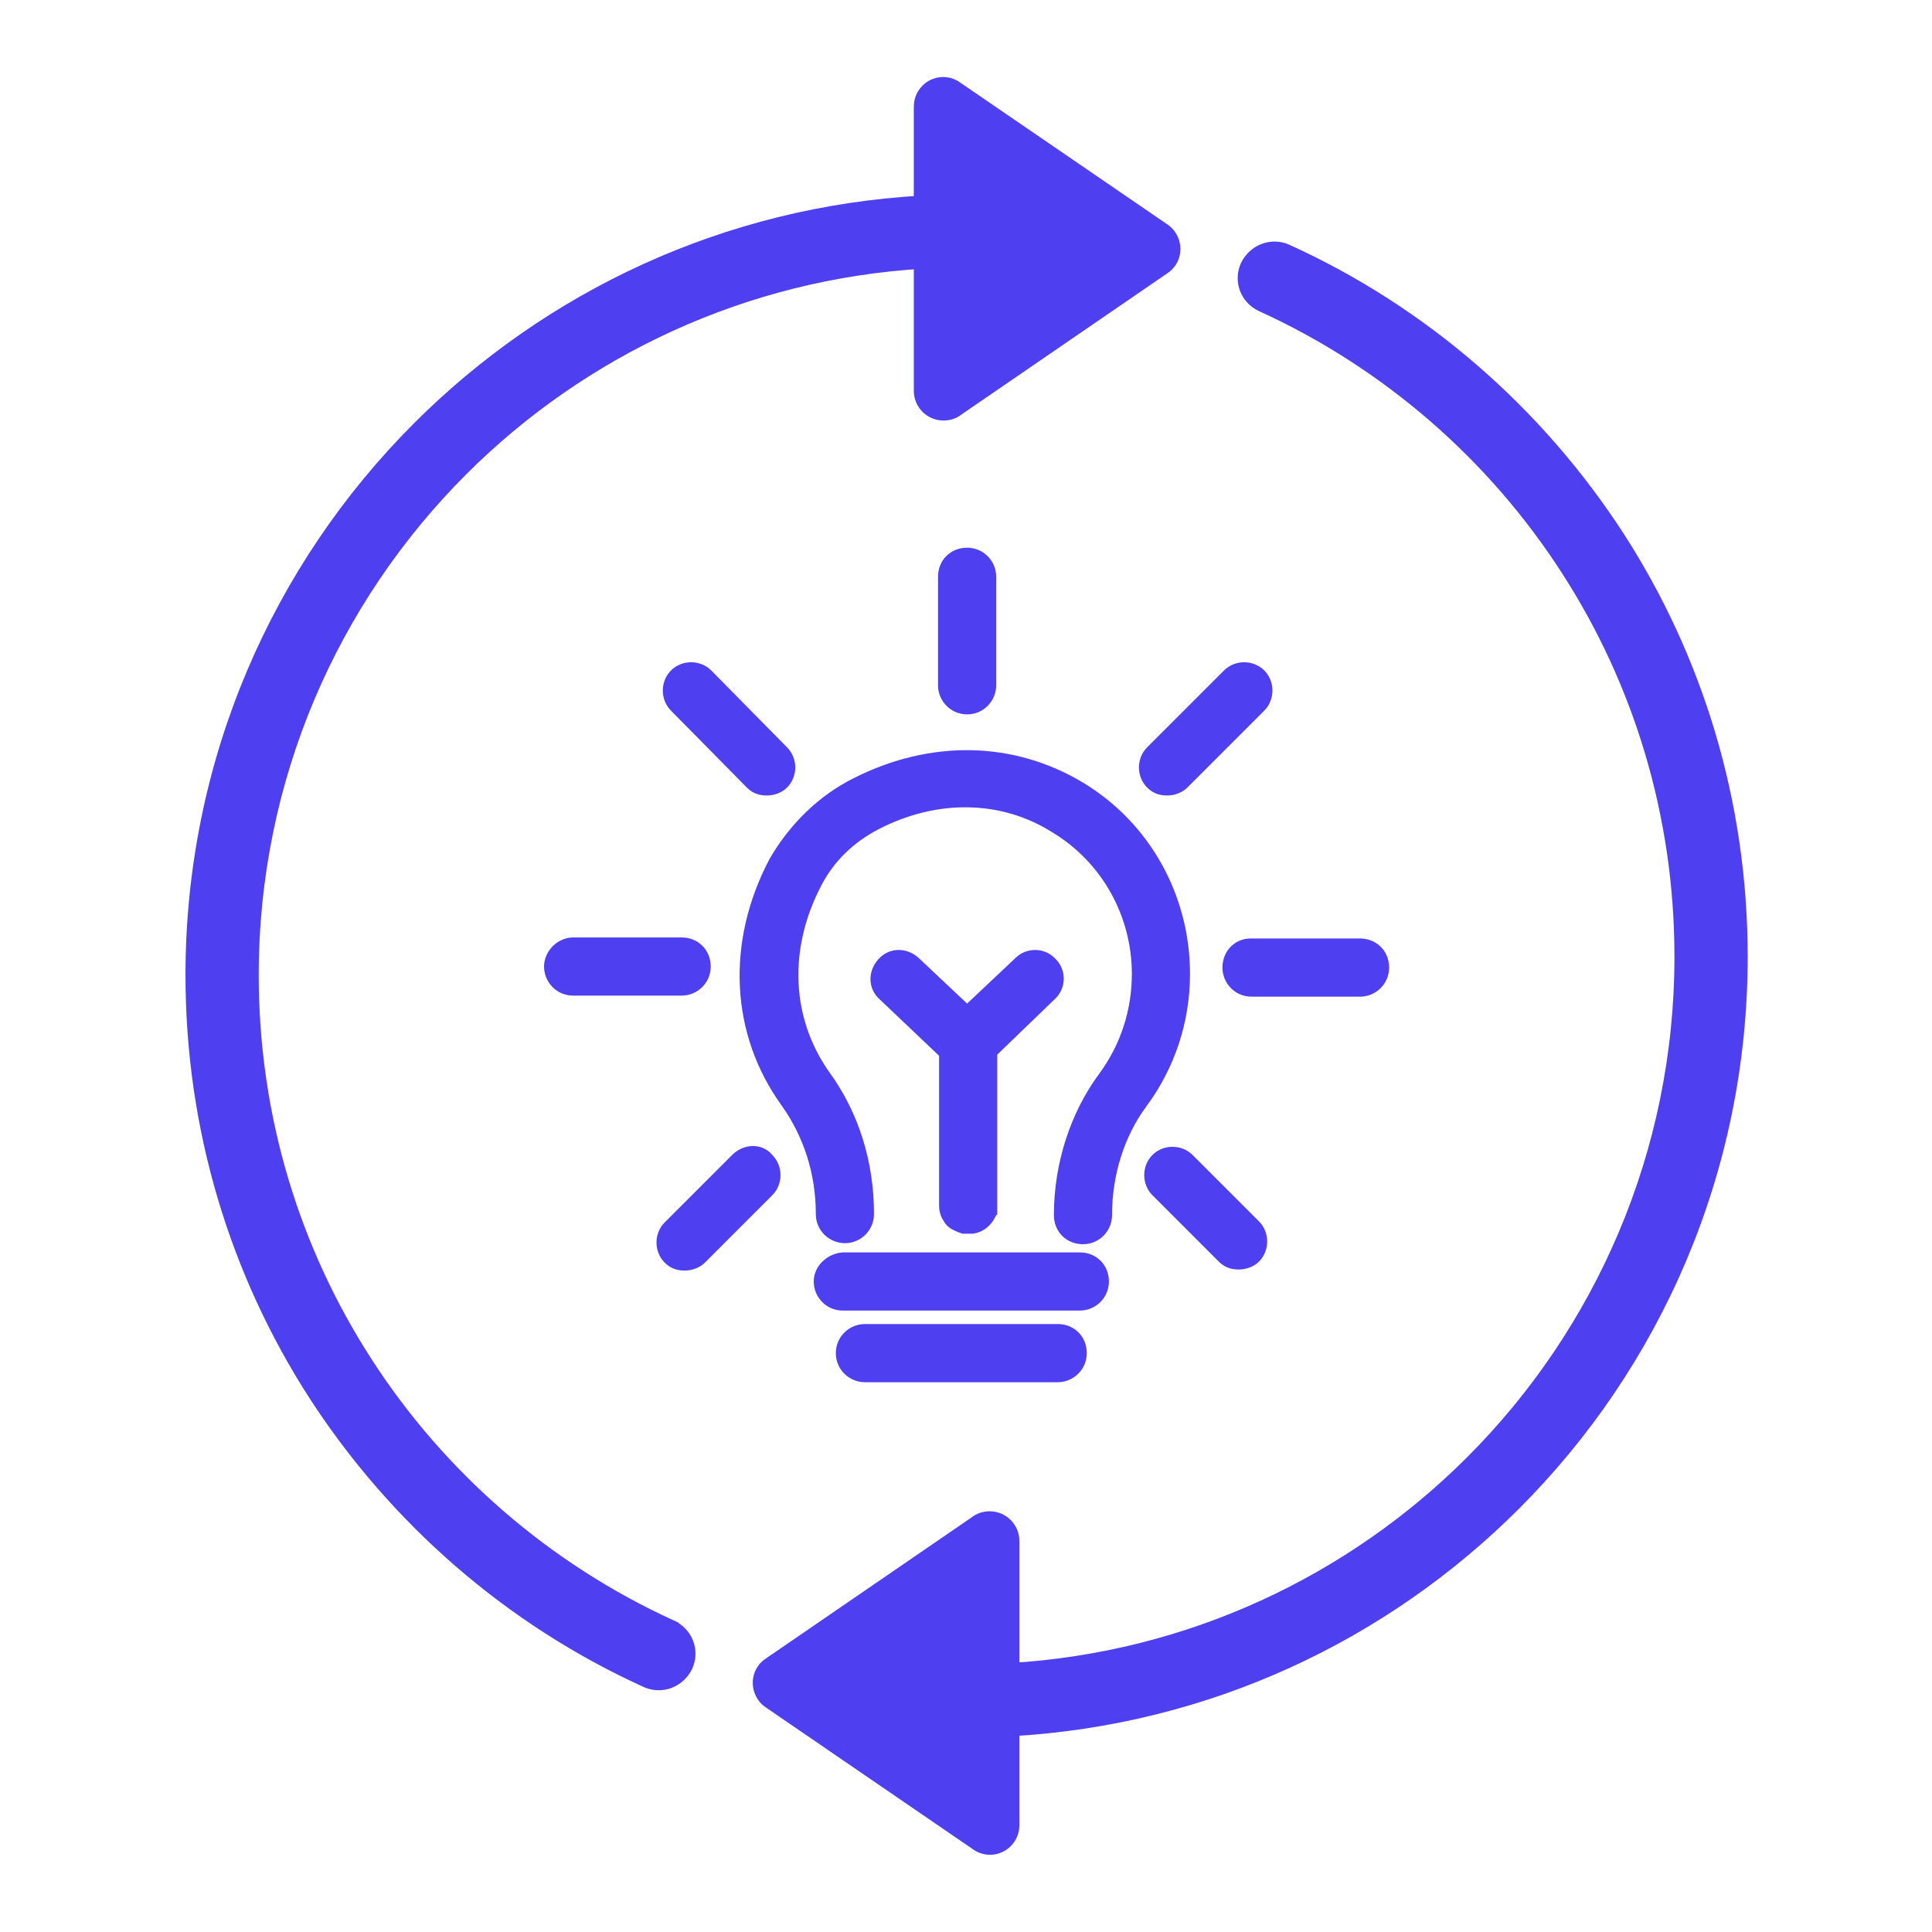
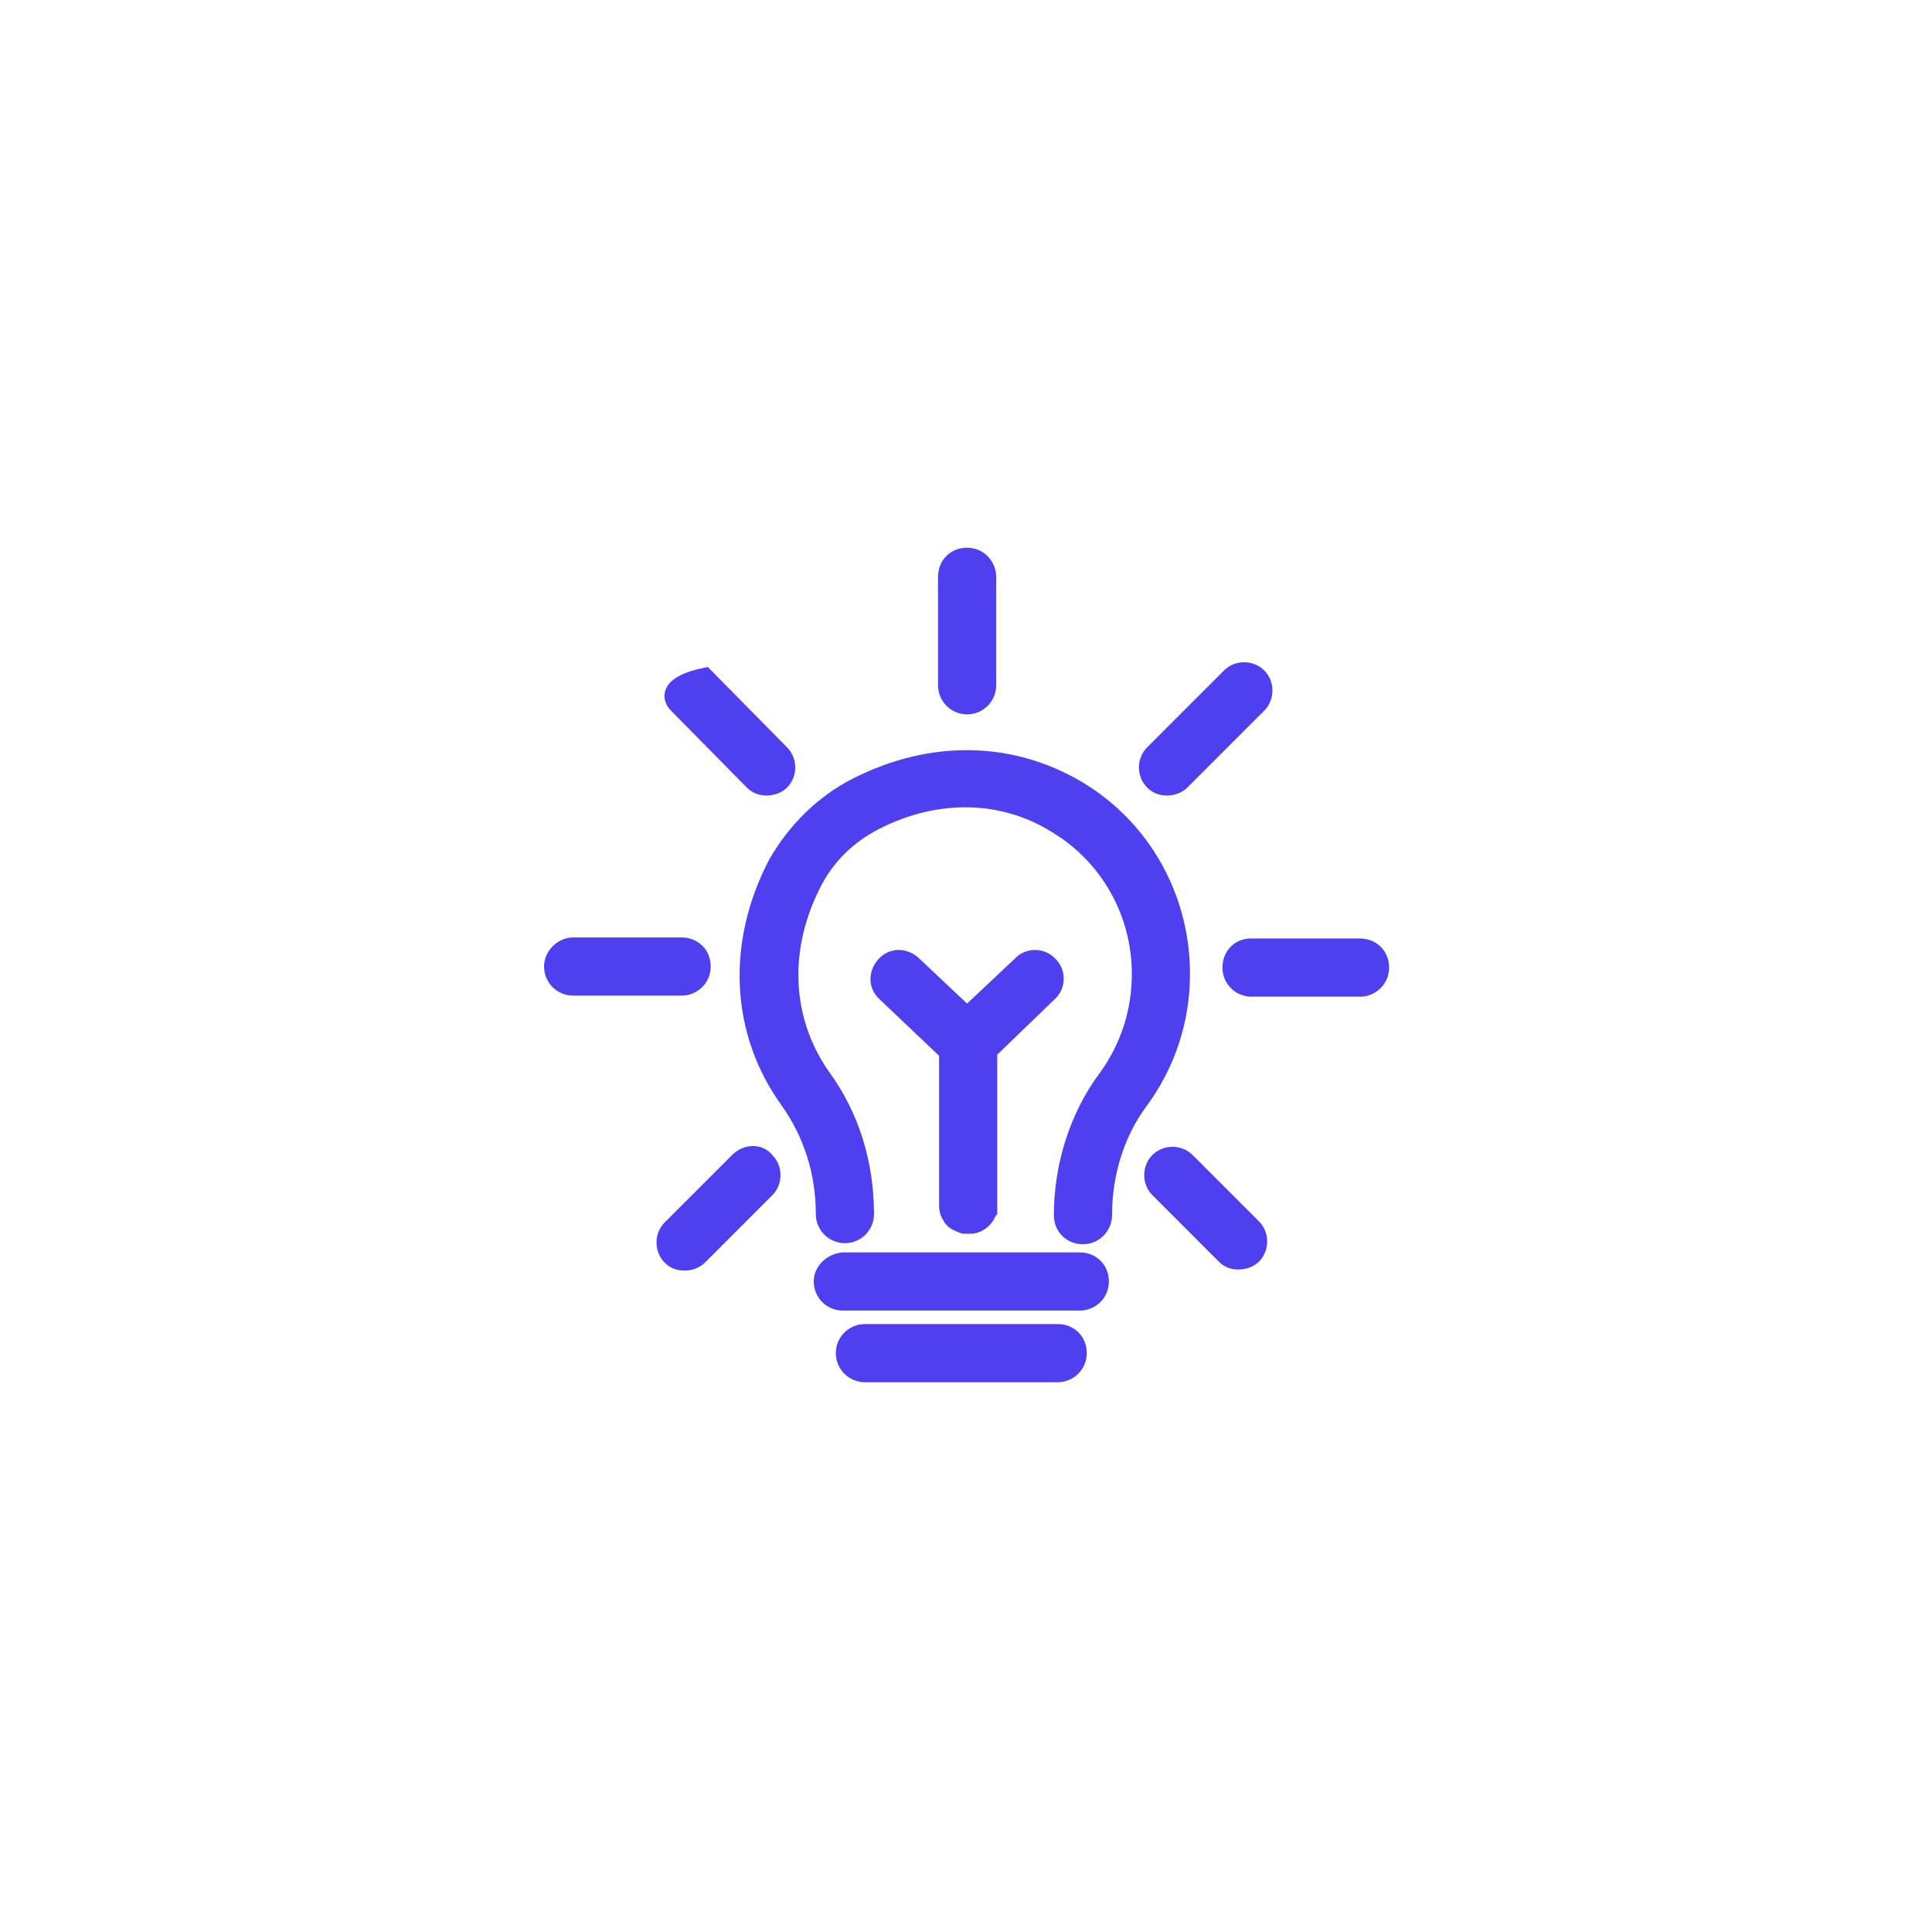
<svg xmlns="http://www.w3.org/2000/svg" width="213" height="213" viewBox="0 0 213 213" fill="none">
-   <path d="M94.543 86.7C102.789 82.519 111.615 82.751 118.931 87.165C126.015 91.462 130.196 99.126 130.196 107.372C130.196 112.482 128.57 117.359 125.551 121.424C122.996 124.908 121.602 129.321 121.602 133.967C121.602 135.128 120.673 136.173 119.396 136.173C118.118 136.173 117.189 135.244 117.189 133.967C117.189 128.508 118.931 123.05 122.067 118.869C124.506 115.501 125.783 111.553 125.783 107.372C125.783 100.636 122.299 94.365 116.493 90.881C110.57 87.165 103.137 87.048 96.401 90.532C93.498 92.042 91.175 94.249 89.666 97.152C85.833 104.469 86.181 112.482 90.595 118.753C93.73 123.05 95.356 128.276 95.356 133.85C95.356 135.012 94.427 136.057 93.15 136.057C91.988 136.057 90.943 135.128 90.943 133.85C90.943 129.205 89.549 124.908 86.995 121.308C81.536 113.759 81.072 104.004 85.717 95.178C87.807 91.578 90.827 88.558 94.543 86.7ZM90.711 141.283C90.711 142.444 91.64 143.49 92.917 143.49H119.047C120.209 143.49 121.254 142.56 121.254 141.283C121.254 140.006 120.325 139.076 119.047 139.076H92.917C91.756 139.193 90.711 140.122 90.711 141.283ZM95.356 151.387H116.609C117.77 151.387 118.815 150.458 118.815 149.18C118.815 147.903 117.886 146.974 116.609 146.974H95.356C94.195 146.974 93.15 147.903 93.15 149.18C93.15 150.458 94.195 151.387 95.356 151.387ZM115.563 109.462C116.493 108.649 116.493 107.256 115.68 106.443C114.867 105.514 113.473 105.514 112.66 106.327L106.621 112.017L100.582 106.327C99.653 105.514 98.376 105.514 97.563 106.443C96.75 107.372 96.75 108.649 97.679 109.462L104.531 115.966V132.921C104.531 133.386 104.647 133.734 104.879 134.083C104.995 134.315 105.228 134.547 105.46 134.663C105.692 134.779 105.924 134.896 106.273 135.012C106.389 135.012 106.505 135.012 106.737 135.012C106.853 135.012 106.97 135.012 107.202 135.012C107.899 134.896 108.479 134.431 108.828 133.734C108.828 133.618 108.828 133.618 108.944 133.502C108.944 133.386 108.944 133.386 108.944 133.27C108.944 133.154 108.944 133.037 108.944 132.805V115.85L115.563 109.462ZM108.828 75.551V63.589C108.828 62.428 107.899 61.383 106.621 61.383C105.344 61.383 104.415 62.312 104.415 63.589V75.551C104.415 76.713 105.344 77.758 106.621 77.758C107.899 77.758 108.828 76.713 108.828 75.551ZM135.771 106.675C135.771 107.836 136.7 108.882 137.977 108.882H149.939C151.1 108.882 152.146 107.953 152.146 106.675C152.146 105.398 151.217 104.468 149.939 104.468H137.861C136.7 104.468 135.771 105.398 135.771 106.675ZM77.704 74.622C76.891 73.809 75.497 73.809 74.684 74.622C73.871 75.435 73.871 76.829 74.684 77.642L83.046 86.119C83.51 86.584 83.975 86.7 84.556 86.7C85.136 86.7 85.717 86.468 86.065 86.119C86.878 85.306 86.878 83.913 86.065 83.1L77.704 74.622ZM138.674 74.622C137.861 73.809 136.468 73.809 135.655 74.622L127.177 83.1C126.364 83.913 126.364 85.306 127.177 86.119C127.641 86.584 128.106 86.7 128.687 86.7C129.267 86.7 129.848 86.468 130.196 86.119L138.674 77.642C139.487 76.829 139.487 75.435 138.674 74.622ZM60.98 106.559C60.98 107.72 61.91 108.765 63.187 108.765H75.149C76.31 108.765 77.355 107.836 77.355 106.559C77.355 105.281 76.426 104.352 75.149 104.352H63.187C62.026 104.352 60.98 105.398 60.98 106.559ZM130.777 128.044C129.964 127.231 128.57 127.231 127.758 128.044C126.945 128.857 126.945 130.25 127.758 131.063L135.074 138.38C135.538 138.844 136.003 138.96 136.584 138.96C137.164 138.96 137.745 138.728 138.093 138.38C138.906 137.567 138.906 136.173 138.093 135.36L130.777 128.044ZM81.42 128.044L73.987 135.476C73.174 136.289 73.174 137.683 73.987 138.496C74.452 138.96 74.916 139.076 75.497 139.076C76.078 139.076 76.659 138.844 77.007 138.496L84.439 131.063C85.252 130.25 85.252 128.857 84.439 128.044C83.743 127.115 82.349 127.115 81.42 128.044Z" fill="#4E40F1" stroke="#4E40F1" stroke-width="2" />
-   <path d="M73.878 179.578C75.412 180.26 76.095 182.016 75.412 183.55C74.676 185.084 72.911 185.767 71.386 185.084C56.402 178.274 43.812 167.262 34.953 153.59C26.388 140.307 21.449 124.481 21.449 107.509C21.449 84.012 30.981 62.732 46.365 47.358C60.72 33.003 80.129 23.756 101.745 22.558V11.776C101.745 11.324 101.861 10.871 102.144 10.473C102.827 9.453 104.246 9.169 105.265 9.905L128.132 25.563C128.362 25.732 128.584 25.9 128.753 26.184C129.435 27.204 129.205 28.622 128.132 29.305L105.381 44.91C105.044 45.194 104.53 45.363 104.016 45.363C102.766 45.363 101.746 44.343 101.746 43.093V28.622C81.832 29.811 63.894 38.385 50.674 51.605C36.372 65.907 27.524 85.705 27.524 107.5C27.524 123.274 32.117 137.975 40.061 150.291C48.236 163.006 59.975 173.221 73.877 179.568L73.878 179.578ZM111.383 169.878V184.348C131.297 183.16 149.235 174.586 162.454 161.366C176.756 147.064 185.605 127.266 185.605 105.471C185.605 89.697 181.012 74.996 173.067 62.679C164.892 49.964 153.153 39.749 139.251 33.403C137.717 32.72 137.034 30.964 137.717 29.43C138.453 27.896 140.218 27.214 141.743 27.896C156.727 34.706 169.317 45.718 178.176 59.391C186.741 72.673 191.68 88.499 191.68 105.471C191.68 128.969 182.148 150.248 166.764 165.622C152.409 179.977 133 189.224 111.384 190.423V201.204C111.384 201.657 111.268 202.109 110.985 202.508C110.302 203.528 108.883 203.811 107.864 203.075L84.997 187.417C84.767 187.248 84.545 187.08 84.376 186.796C83.694 185.777 83.924 184.358 84.997 183.675L107.748 168.07C108.085 167.786 108.599 167.618 109.113 167.618C110.364 167.618 111.383 168.637 111.383 169.888L111.383 169.878Z" fill="#4E40F1" stroke="#4E40F1" stroke-width="2" />
+   <path d="M94.543 86.7C102.789 82.519 111.615 82.751 118.931 87.165C126.015 91.462 130.196 99.126 130.196 107.372C130.196 112.482 128.57 117.359 125.551 121.424C122.996 124.908 121.602 129.321 121.602 133.967C121.602 135.128 120.673 136.173 119.396 136.173C118.118 136.173 117.189 135.244 117.189 133.967C117.189 128.508 118.931 123.05 122.067 118.869C124.506 115.501 125.783 111.553 125.783 107.372C125.783 100.636 122.299 94.365 116.493 90.881C110.57 87.165 103.137 87.048 96.401 90.532C93.498 92.042 91.175 94.249 89.666 97.152C85.833 104.469 86.181 112.482 90.595 118.753C93.73 123.05 95.356 128.276 95.356 133.85C95.356 135.012 94.427 136.057 93.15 136.057C91.988 136.057 90.943 135.128 90.943 133.85C90.943 129.205 89.549 124.908 86.995 121.308C81.536 113.759 81.072 104.004 85.717 95.178C87.807 91.578 90.827 88.558 94.543 86.7ZM90.711 141.283C90.711 142.444 91.64 143.49 92.917 143.49H119.047C120.209 143.49 121.254 142.56 121.254 141.283C121.254 140.006 120.325 139.076 119.047 139.076H92.917C91.756 139.193 90.711 140.122 90.711 141.283ZM95.356 151.387H116.609C117.77 151.387 118.815 150.458 118.815 149.18C118.815 147.903 117.886 146.974 116.609 146.974H95.356C94.195 146.974 93.15 147.903 93.15 149.18C93.15 150.458 94.195 151.387 95.356 151.387ZM115.563 109.462C116.493 108.649 116.493 107.256 115.68 106.443C114.867 105.514 113.473 105.514 112.66 106.327L106.621 112.017L100.582 106.327C99.653 105.514 98.376 105.514 97.563 106.443C96.75 107.372 96.75 108.649 97.679 109.462L104.531 115.966V132.921C104.531 133.386 104.647 133.734 104.879 134.083C104.995 134.315 105.228 134.547 105.46 134.663C105.692 134.779 105.924 134.896 106.273 135.012C106.389 135.012 106.505 135.012 106.737 135.012C106.853 135.012 106.97 135.012 107.202 135.012C107.899 134.896 108.479 134.431 108.828 133.734C108.828 133.618 108.828 133.618 108.944 133.502C108.944 133.386 108.944 133.386 108.944 133.27C108.944 133.154 108.944 133.037 108.944 132.805V115.85L115.563 109.462ZM108.828 75.551V63.589C108.828 62.428 107.899 61.383 106.621 61.383C105.344 61.383 104.415 62.312 104.415 63.589V75.551C104.415 76.713 105.344 77.758 106.621 77.758C107.899 77.758 108.828 76.713 108.828 75.551ZM135.771 106.675C135.771 107.836 136.7 108.882 137.977 108.882H149.939C151.1 108.882 152.146 107.953 152.146 106.675C152.146 105.398 151.217 104.468 149.939 104.468H137.861C136.7 104.468 135.771 105.398 135.771 106.675ZM77.704 74.622C73.871 75.435 73.871 76.829 74.684 77.642L83.046 86.119C83.51 86.584 83.975 86.7 84.556 86.7C85.136 86.7 85.717 86.468 86.065 86.119C86.878 85.306 86.878 83.913 86.065 83.1L77.704 74.622ZM138.674 74.622C137.861 73.809 136.468 73.809 135.655 74.622L127.177 83.1C126.364 83.913 126.364 85.306 127.177 86.119C127.641 86.584 128.106 86.7 128.687 86.7C129.267 86.7 129.848 86.468 130.196 86.119L138.674 77.642C139.487 76.829 139.487 75.435 138.674 74.622ZM60.98 106.559C60.98 107.72 61.91 108.765 63.187 108.765H75.149C76.31 108.765 77.355 107.836 77.355 106.559C77.355 105.281 76.426 104.352 75.149 104.352H63.187C62.026 104.352 60.98 105.398 60.98 106.559ZM130.777 128.044C129.964 127.231 128.57 127.231 127.758 128.044C126.945 128.857 126.945 130.25 127.758 131.063L135.074 138.38C135.538 138.844 136.003 138.96 136.584 138.96C137.164 138.96 137.745 138.728 138.093 138.38C138.906 137.567 138.906 136.173 138.093 135.36L130.777 128.044ZM81.42 128.044L73.987 135.476C73.174 136.289 73.174 137.683 73.987 138.496C74.452 138.96 74.916 139.076 75.497 139.076C76.078 139.076 76.659 138.844 77.007 138.496L84.439 131.063C85.252 130.25 85.252 128.857 84.439 128.044C83.743 127.115 82.349 127.115 81.42 128.044Z" fill="#4E40F1" stroke="#4E40F1" stroke-width="2" />
</svg>